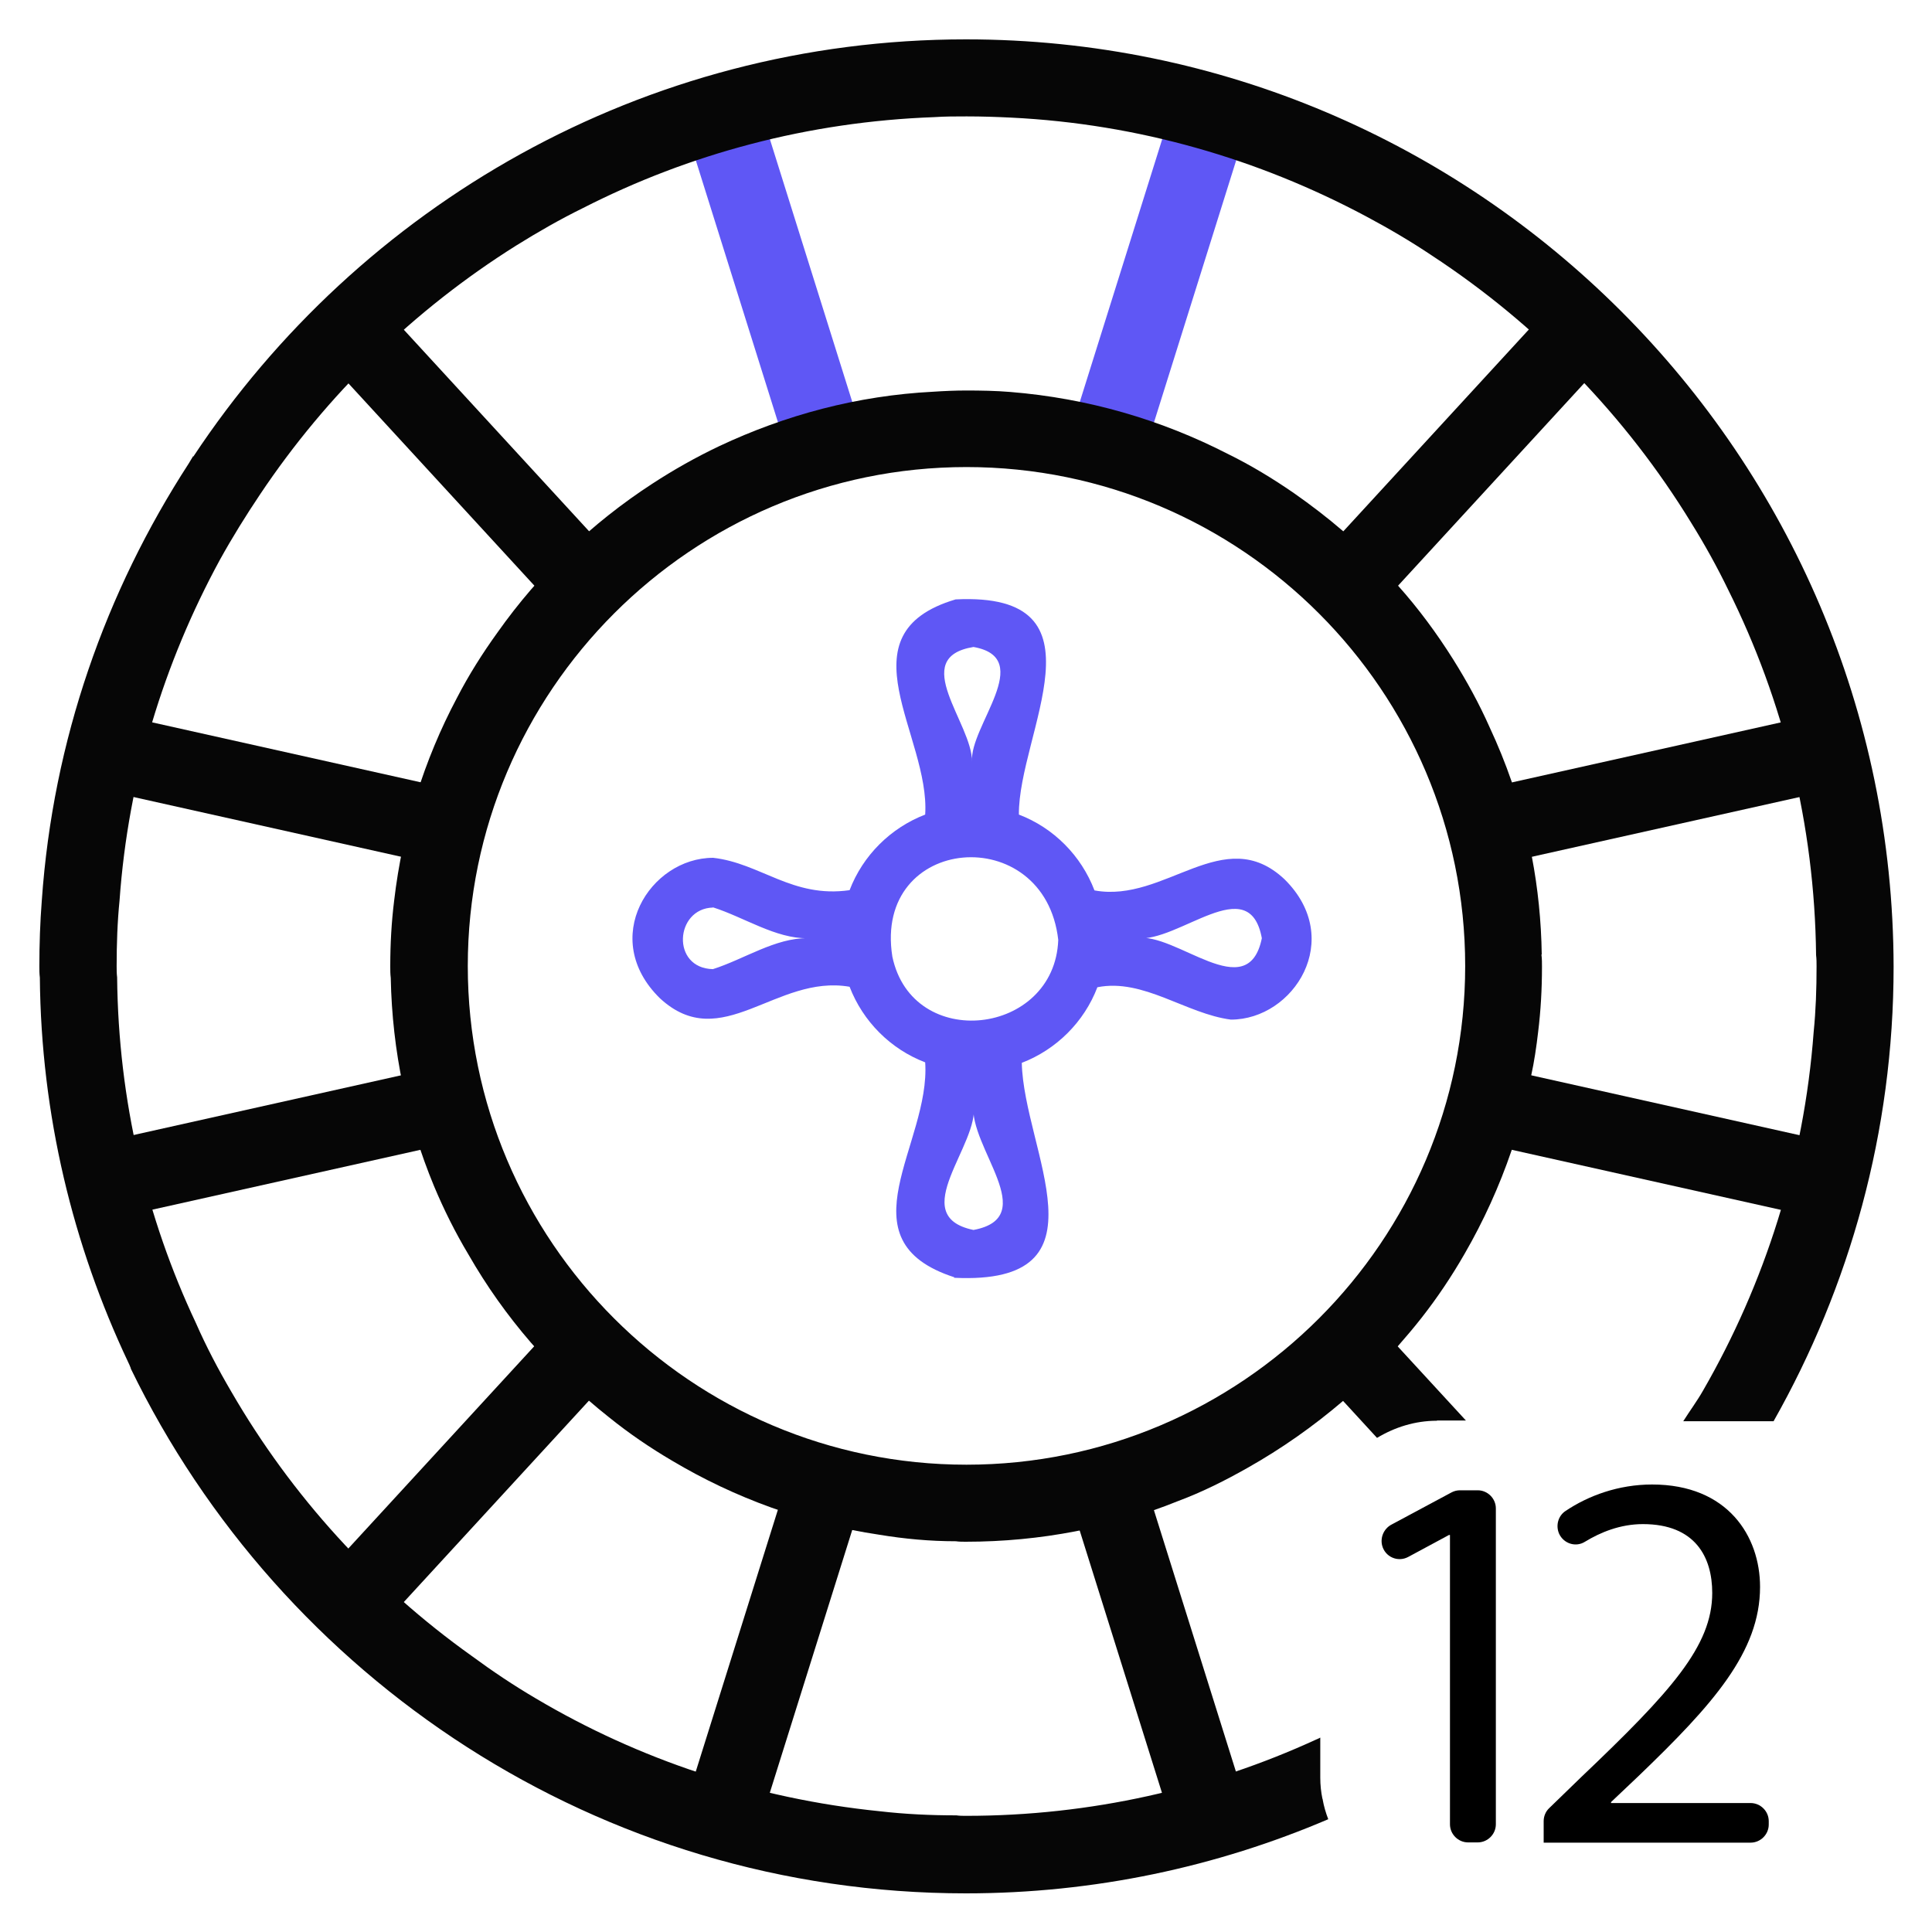
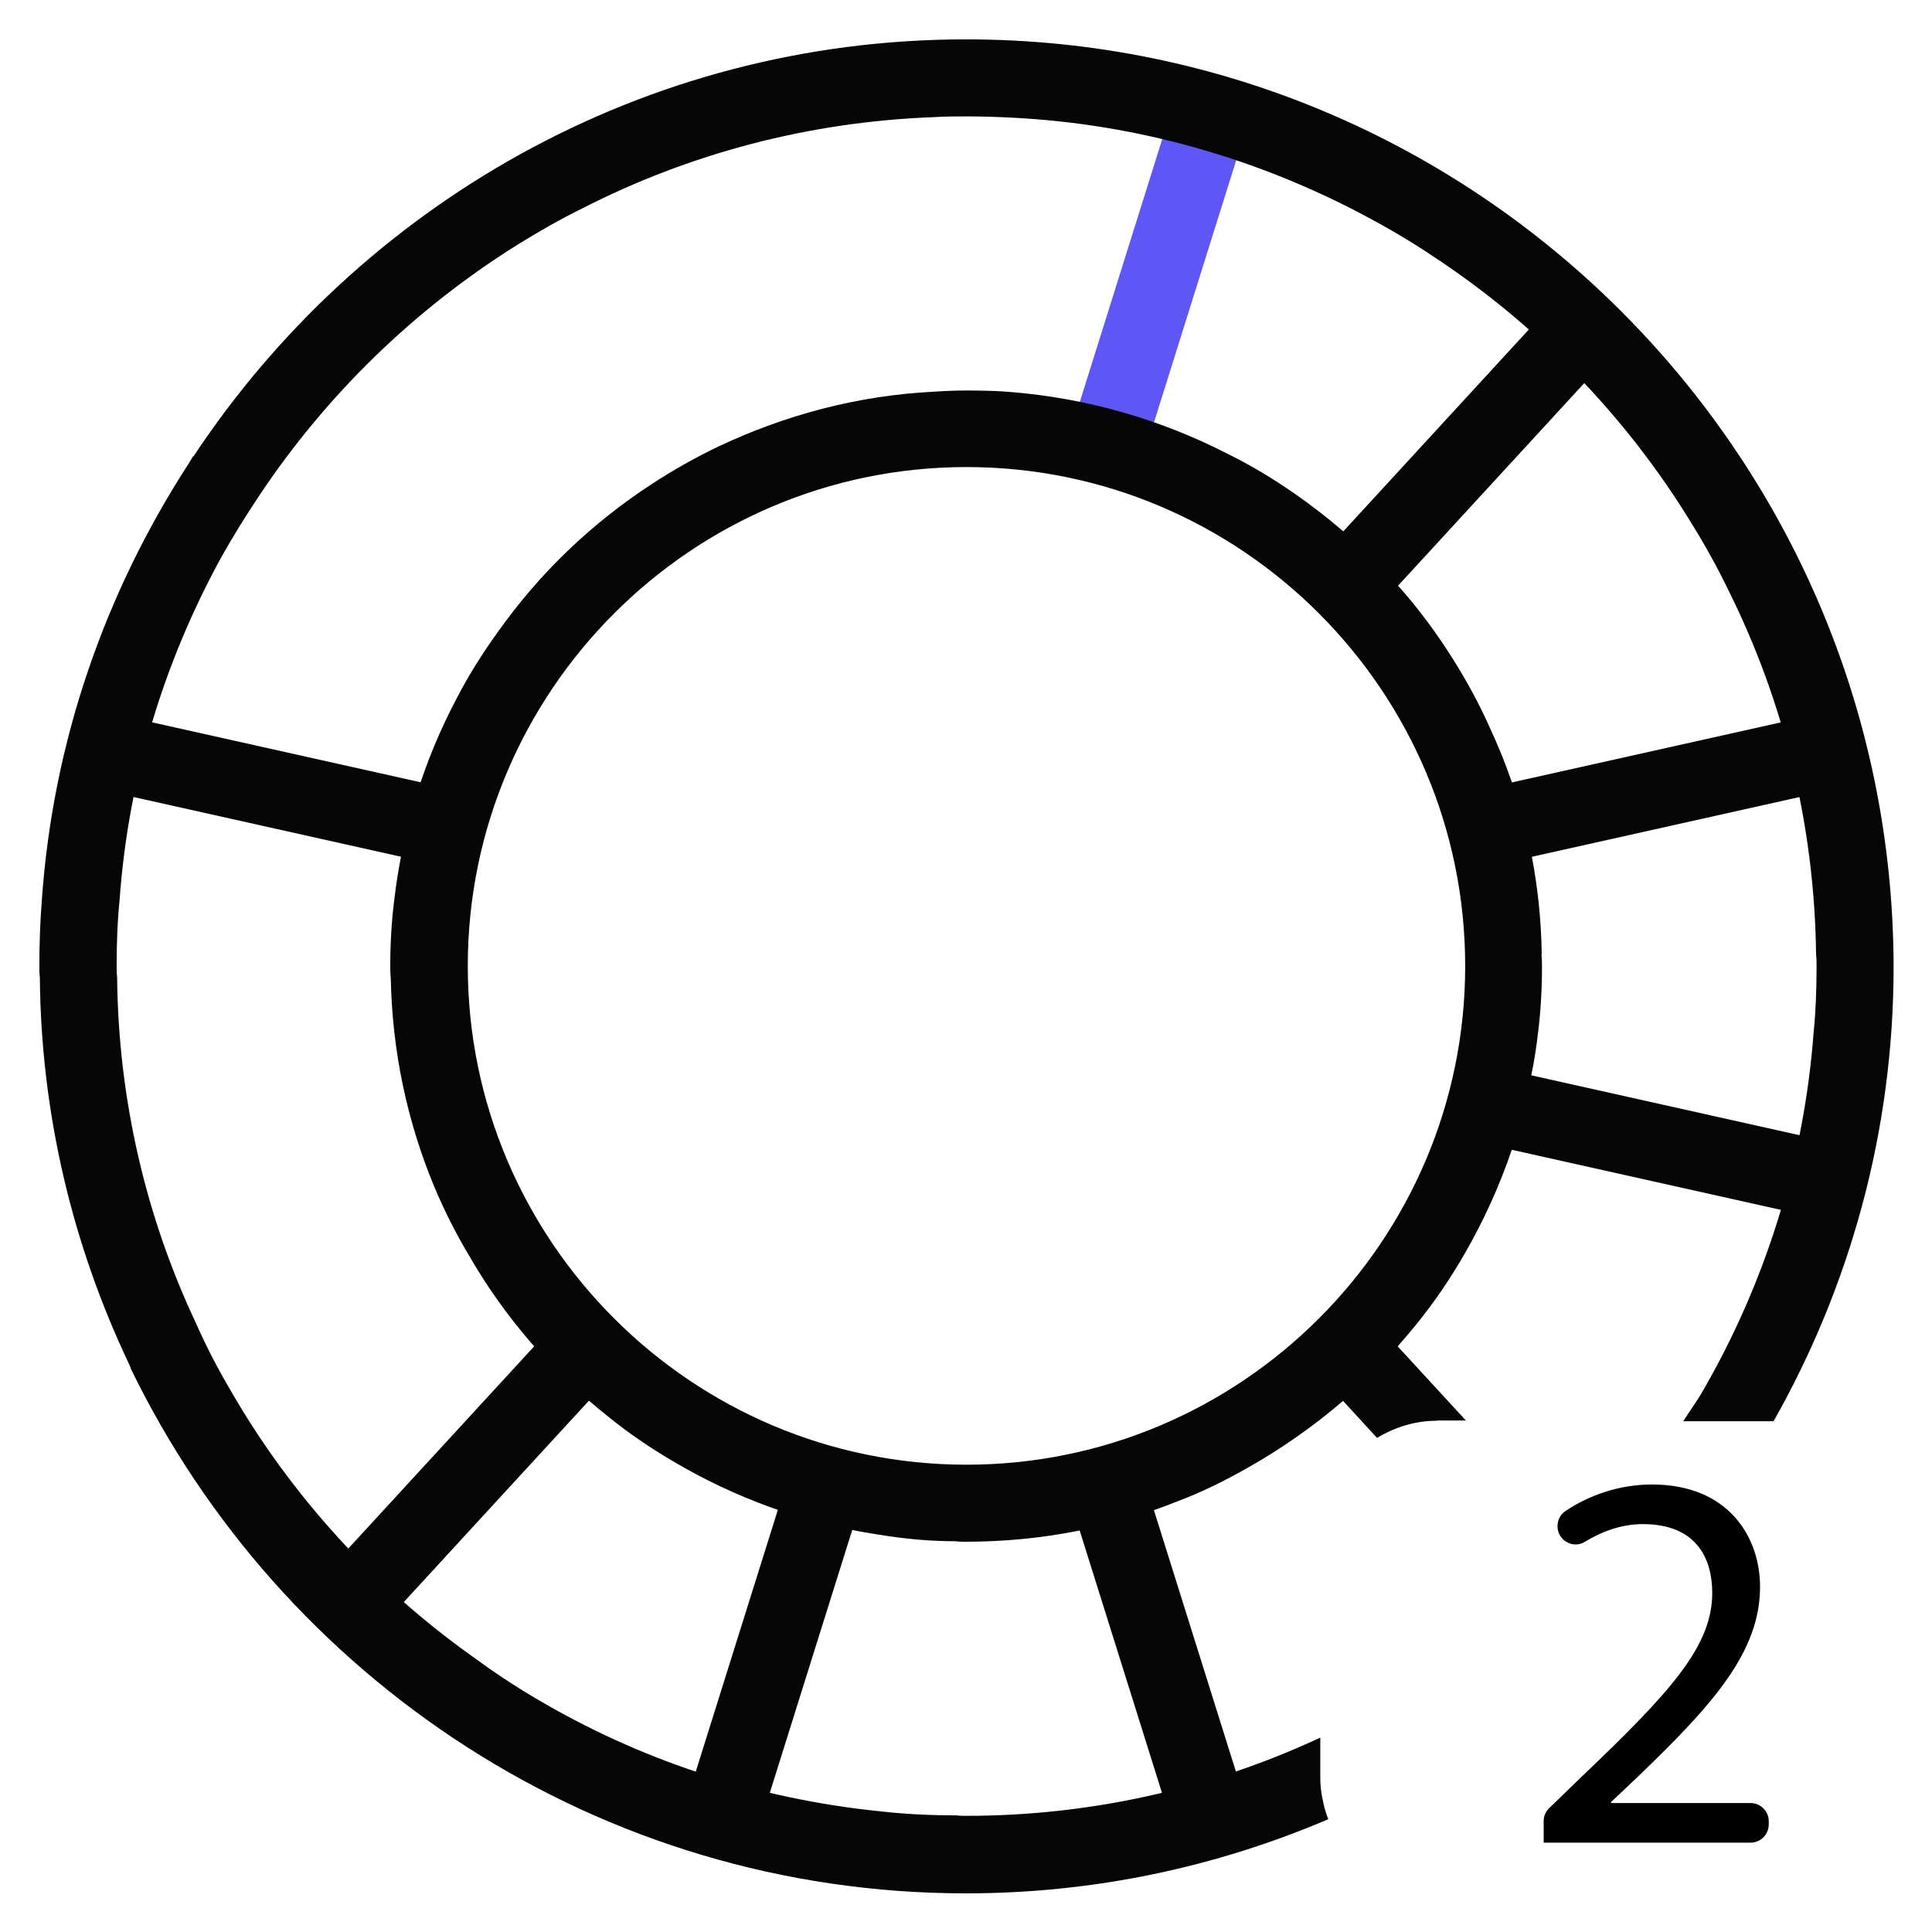
<svg xmlns="http://www.w3.org/2000/svg" id="Layer_1" data-name="Layer 1" width="80" height="80" viewBox="0 0 80 80">
  <defs>
    <style>
      .cls-1 {
        fill: #060606;
      }

      .cls-2 {
        fill: #5f57f5;
      }
    </style>
  </defs>
  <path class="cls-1" d="M76.08,29.39l-15.59,3.48.69,3.11,15.59-3.48-.69-3.11Z" />
  <path class="cls-1" d="M56.44,25.83l10.81-11.76-2.35-2.16-10.81,11.76,2.35,2.16Z" />
  <path class="cls-1" d="M60.49,47.14l15.59,3.48.69-3.11-15.59-3.48-.69,3.11Z" />
  <path class="cls-1" d="M31.15,76.55l4.78-15.24-3.04-.96-4.78,15.24,3.04.95Z" />
  <path class="cls-1" d="M44.06,61.31l4.78,15.24,3.04-.95-4.78-15.24-3.04.95Z" />
-   <path class="cls-1" d="M3.93,50.62l15.59-3.48-.69-3.11-15.59,3.48.69,3.11Z" />
  <path class="cls-1" d="M23.57,54.17l-10.81,11.76,2.35,2.16,10.81-11.76-2.35-2.16Z" />
-   <path class="cls-1" d="M12.76,14.06l10.81,11.76,2.35-2.16-10.81-11.76-2.35,2.16Z" />
  <path class="cls-1" d="M19.51,32.86l-15.59-3.48-.69,3.11,15.59,3.48.69-3.11Z" />
  <path class="cls-2" d="M48.85,3.45l-4.78,15.24,3.04.95,4.78-15.24-3.04-.96Z" />
-   <path class="cls-2" d="M35.93,18.68l-4.78-15.24-3.04.96,4.78,15.24,3.04-.95Z" />
  <path class="cls-1" d="M63.84,39.52c-.02-1.38-.16-2.75-.41-4.05-.21-1.06-.48-2.09-.83-3.09-.27-.78-.57-1.52-.92-2.27-.43-.97-.94-1.9-1.51-2.81-.68-1.08-1.44-2.11-2.29-3.06-.7-.79-1.46-1.56-2.27-2.25-.65-.56-1.33-1.08-2.03-1.57-.87-.6-1.79-1.16-2.75-1.63-2.75-1.41-5.78-2.3-9-2.56-.6-.05-1.22-.06-1.83-.06-.44,0-.9.02-1.35.05-3.16.16-6.14.97-8.86,2.25-.97.46-1.89.98-2.78,1.56-2.51,1.63-4.68,3.71-6.41,6.16-.62.86-1.19,1.76-1.68,2.71-1.36,2.56-2.25,5.4-2.6,8.4-.11.89-.16,1.79-.16,2.71,0,.16,0,.32.02.48.06,3.05.68,5.94,1.79,8.62.41.98.89,1.94,1.43,2.84,1.49,2.6,3.46,4.87,5.81,6.73.83.67,1.71,1.27,2.63,1.81,2.59,1.54,5.48,2.6,8.57,3.06,1.03.17,2.09.27,3.17.27.14.02.27.02.41.02,3.11,0,6.08-.59,8.78-1.68,1.02-.38,1.97-.86,2.89-1.38,1.4-.79,2.71-1.71,3.94-2.76.79-.7,1.56-1.44,2.25-2.24.35-.4.7-.81,1.02-1.22.65-.83,1.24-1.71,1.78-2.65.78-1.35,1.43-2.78,1.94-4.27.33-1,.6-2.03.81-3.09.13-.59.22-1.21.29-1.81.11-.89.16-1.79.16-2.71,0-.16,0-.32-.02-.48v-.03ZM40.02,60.65c-11.38,0-20.65-9.27-20.65-20.65s9.27-20.66,20.65-20.66,20.65,9.27,20.65,20.66-9.27,20.65-20.65,20.65Z" />
-   <path class="cls-2" d="M39.52,52.89c-4.74-1.53-.98-5.52-1.21-8.9-1.44-.55-2.58-1.7-3.13-3.13-3.05-.53-5.3,2.83-7.85.48-2.54-2.48-.41-5.82,2.2-5.82,1.96.22,3.28,1.68,5.65,1.34.55-1.44,1.7-2.58,3.13-3.13.21-3.27-3.53-7.49,1.26-8.91,6.46-.32,2.59,5.57,2.62,8.91,1.44.55,2.58,1.7,3.13,3.14,2.93.54,5.35-2.83,7.87-.46,2.51,2.48.38,5.81-2.22,5.81-1.86-.24-3.63-1.72-5.53-1.34-.55,1.44-1.7,2.58-3.13,3.13.08,3.64,3.77,9.22-2.8,8.9v-.02ZM40.31,45.73c.29,1.64-2.84,4.61,0,5.2,2.83-.53-.2-3.42,0-5.2ZM36.95,39.61c.83,3.96,6.72,3.28,6.87-.69-.56-4.95-7.67-4.37-6.87.69ZM47.05,38.85c1.63-.29,4.62,2.84,5.2,0-.52-2.83-3.44.2-5.2,0ZM29.52,37.58c-1.57.04-1.74,2.51,0,2.55,1.29-.41,2.59-1.3,3.92-1.28-1.32.02-2.63-.87-3.92-1.28h0ZM40.31,26.79c-2.7.44-.05,3.16-.06,4.75-.12-1.46,2.66-4.29.06-4.75Z" />
  <path class="cls-1" d="M54.76,74.49c-.06-.29-.09-.58-.09-.88v-1.66c-.06.03-.11.06-.17.08-4.42,2.03-9.33,3.16-14.5,3.16-.14,0-.26,0-.4-.02-1.08,0-2.13-.05-3.17-.17-5.15-.52-9.99-2.15-14.24-4.67-.92-.54-1.8-1.13-2.67-1.77-4.04-2.88-7.44-6.61-9.94-10.93-.54-.92-1.04-1.87-1.47-2.85-2.05-4.35-3.21-9.21-3.26-14.31-.02-.16-.02-.31-.02-.47,0-.9.03-1.82.12-2.71.36-5.08,1.84-9.85,4.15-14.1.52-.94,1.08-1.84,1.67-2.72,2.76-4.13,6.38-7.65,10.6-10.3.9-.56,1.82-1.09,2.78-1.56,4.39-2.24,9.32-3.57,14.54-3.76.43-.03.88-.03,1.34-.03.62,0,1.23.02,1.84.05,5.29.26,10.25,1.72,14.68,4.08.94.5,1.86,1.04,2.74,1.63,4.35,2.85,8.03,6.64,10.74,11.07.56.9,1.08,1.84,1.54,2.79,2.27,4.56,3.57,9.68,3.63,15.11.02.16.02.31.02.47,0,.92-.03,1.82-.12,2.71-.4,5.38-2.03,10.43-4.58,14.85-.25.44-.55.84-.82,1.27h3.74c3.15-5.57,4.97-11.98,4.97-18.82-.04-21.19-17.25-38.4-38.41-38.4-13.37,0-25.12,6.89-31.99,17.27h-.02l-.18.3c-3.43,5.29-5.62,11.45-6.08,18.1-.07.9-.1,1.8-.1,2.71,0,.16,0,.31.02.47.05,5.69,1.37,11.09,3.66,15.93.03.07.07.14.1.23,0,0,.02,0,0,.02,6.23,12.84,19.39,21.74,34.59,21.74,5.32,0,10.39-1.1,15-3.07-.1-.26-.18-.53-.23-.81v-.03Z" />
  <path class="cls-1" d="M59.5,58.82h1.2l-4.27-4.64-2.35,2.16,2.94,3.2c.73-.44,1.57-.71,2.48-.71h0Z" />
  <g>
-     <path d="M60.04,63.56h-.04l-1.69.91c-.43.23-.96,0-1.08-.48h0c-.08-.33.07-.68.37-.85l2.5-1.34c.11-.06.23-.09.35-.09h.74c.41,0,.75.34.75.75v13.08c0,.41-.34.75-.75.75h-.4c-.41,0-.75-.34-.75-.75v-11.99Z" />
    <path d="M63.92,76.3v-.89c0-.2.08-.4.23-.54l1.32-1.28c3.72-3.54,5.43-5.43,5.43-7.63,0-1.48-.7-2.85-2.87-2.85-.94,0-1.76.34-2.4.73-.38.24-.88.08-1.07-.33h0c-.15-.34-.04-.74.26-.94.95-.64,2.2-1.1,3.59-1.1,3.14,0,4.47,2.15,4.47,4.24,0,2.69-1.95,4.87-5.03,7.83l-1.14,1.08v.04h5.78c.41,0,.75.34.75.75v.14c0,.41-.34.75-.75.75h-8.56Z" />
  </g>
</svg>